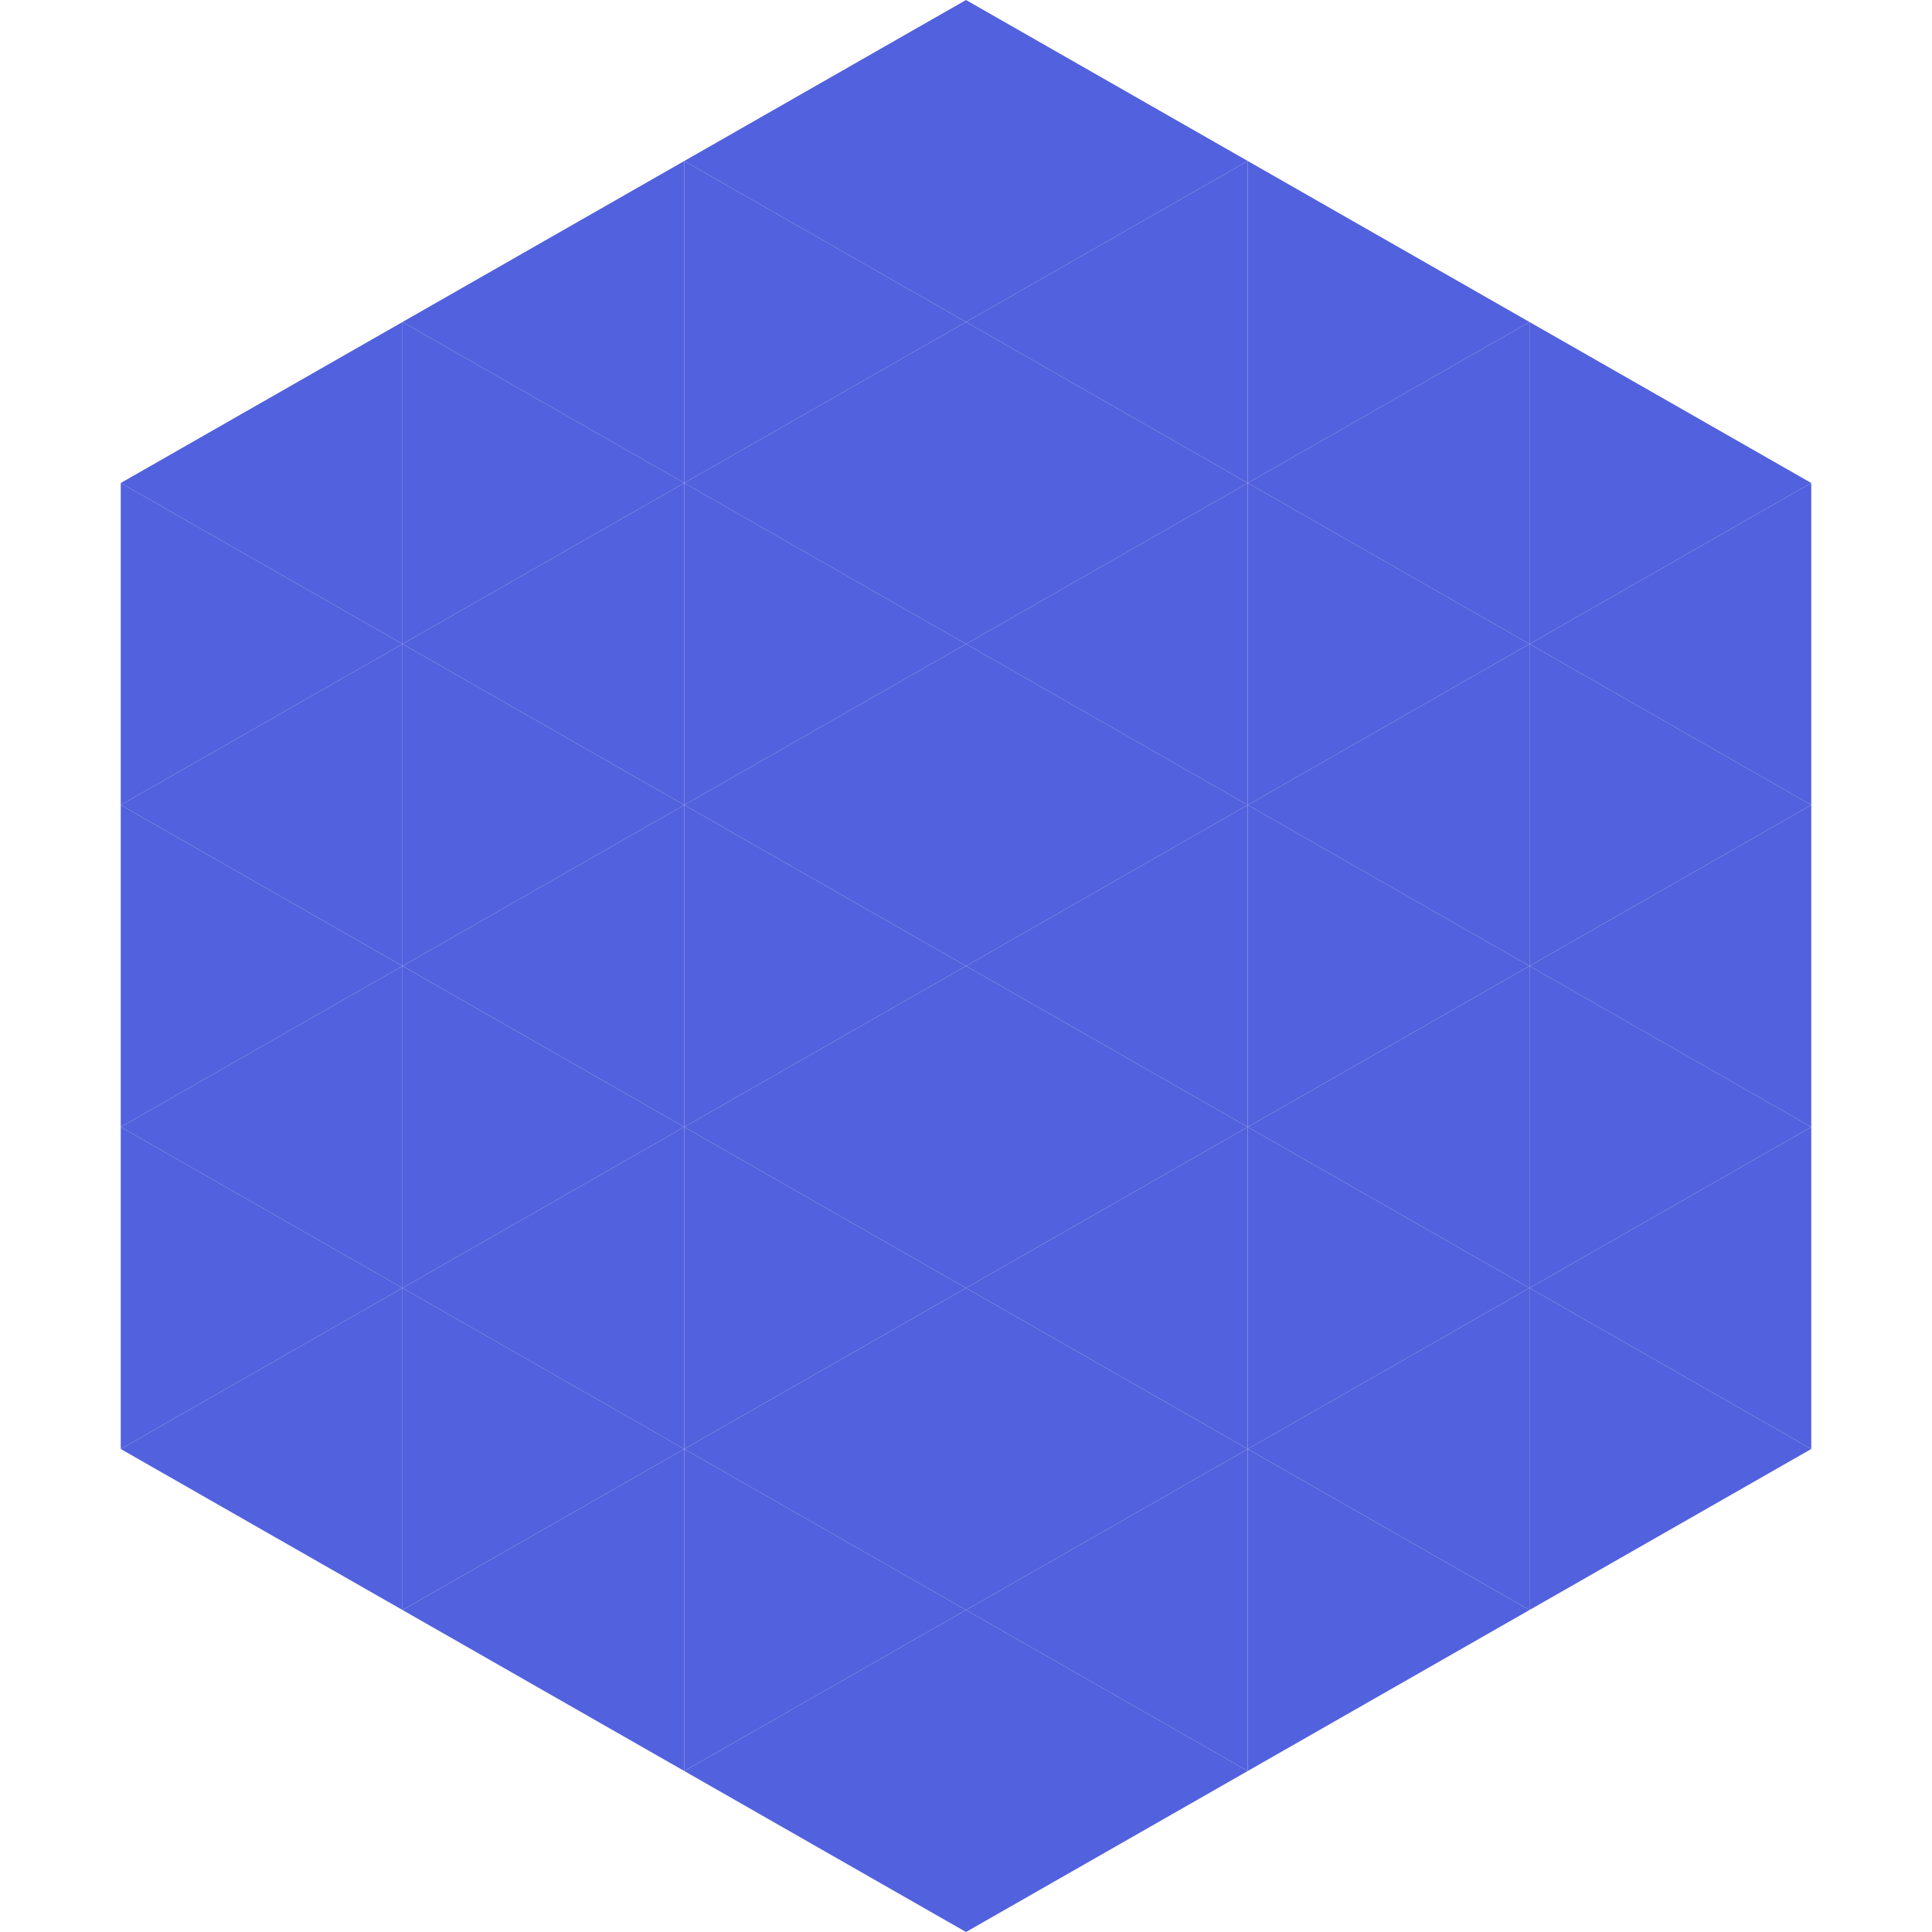
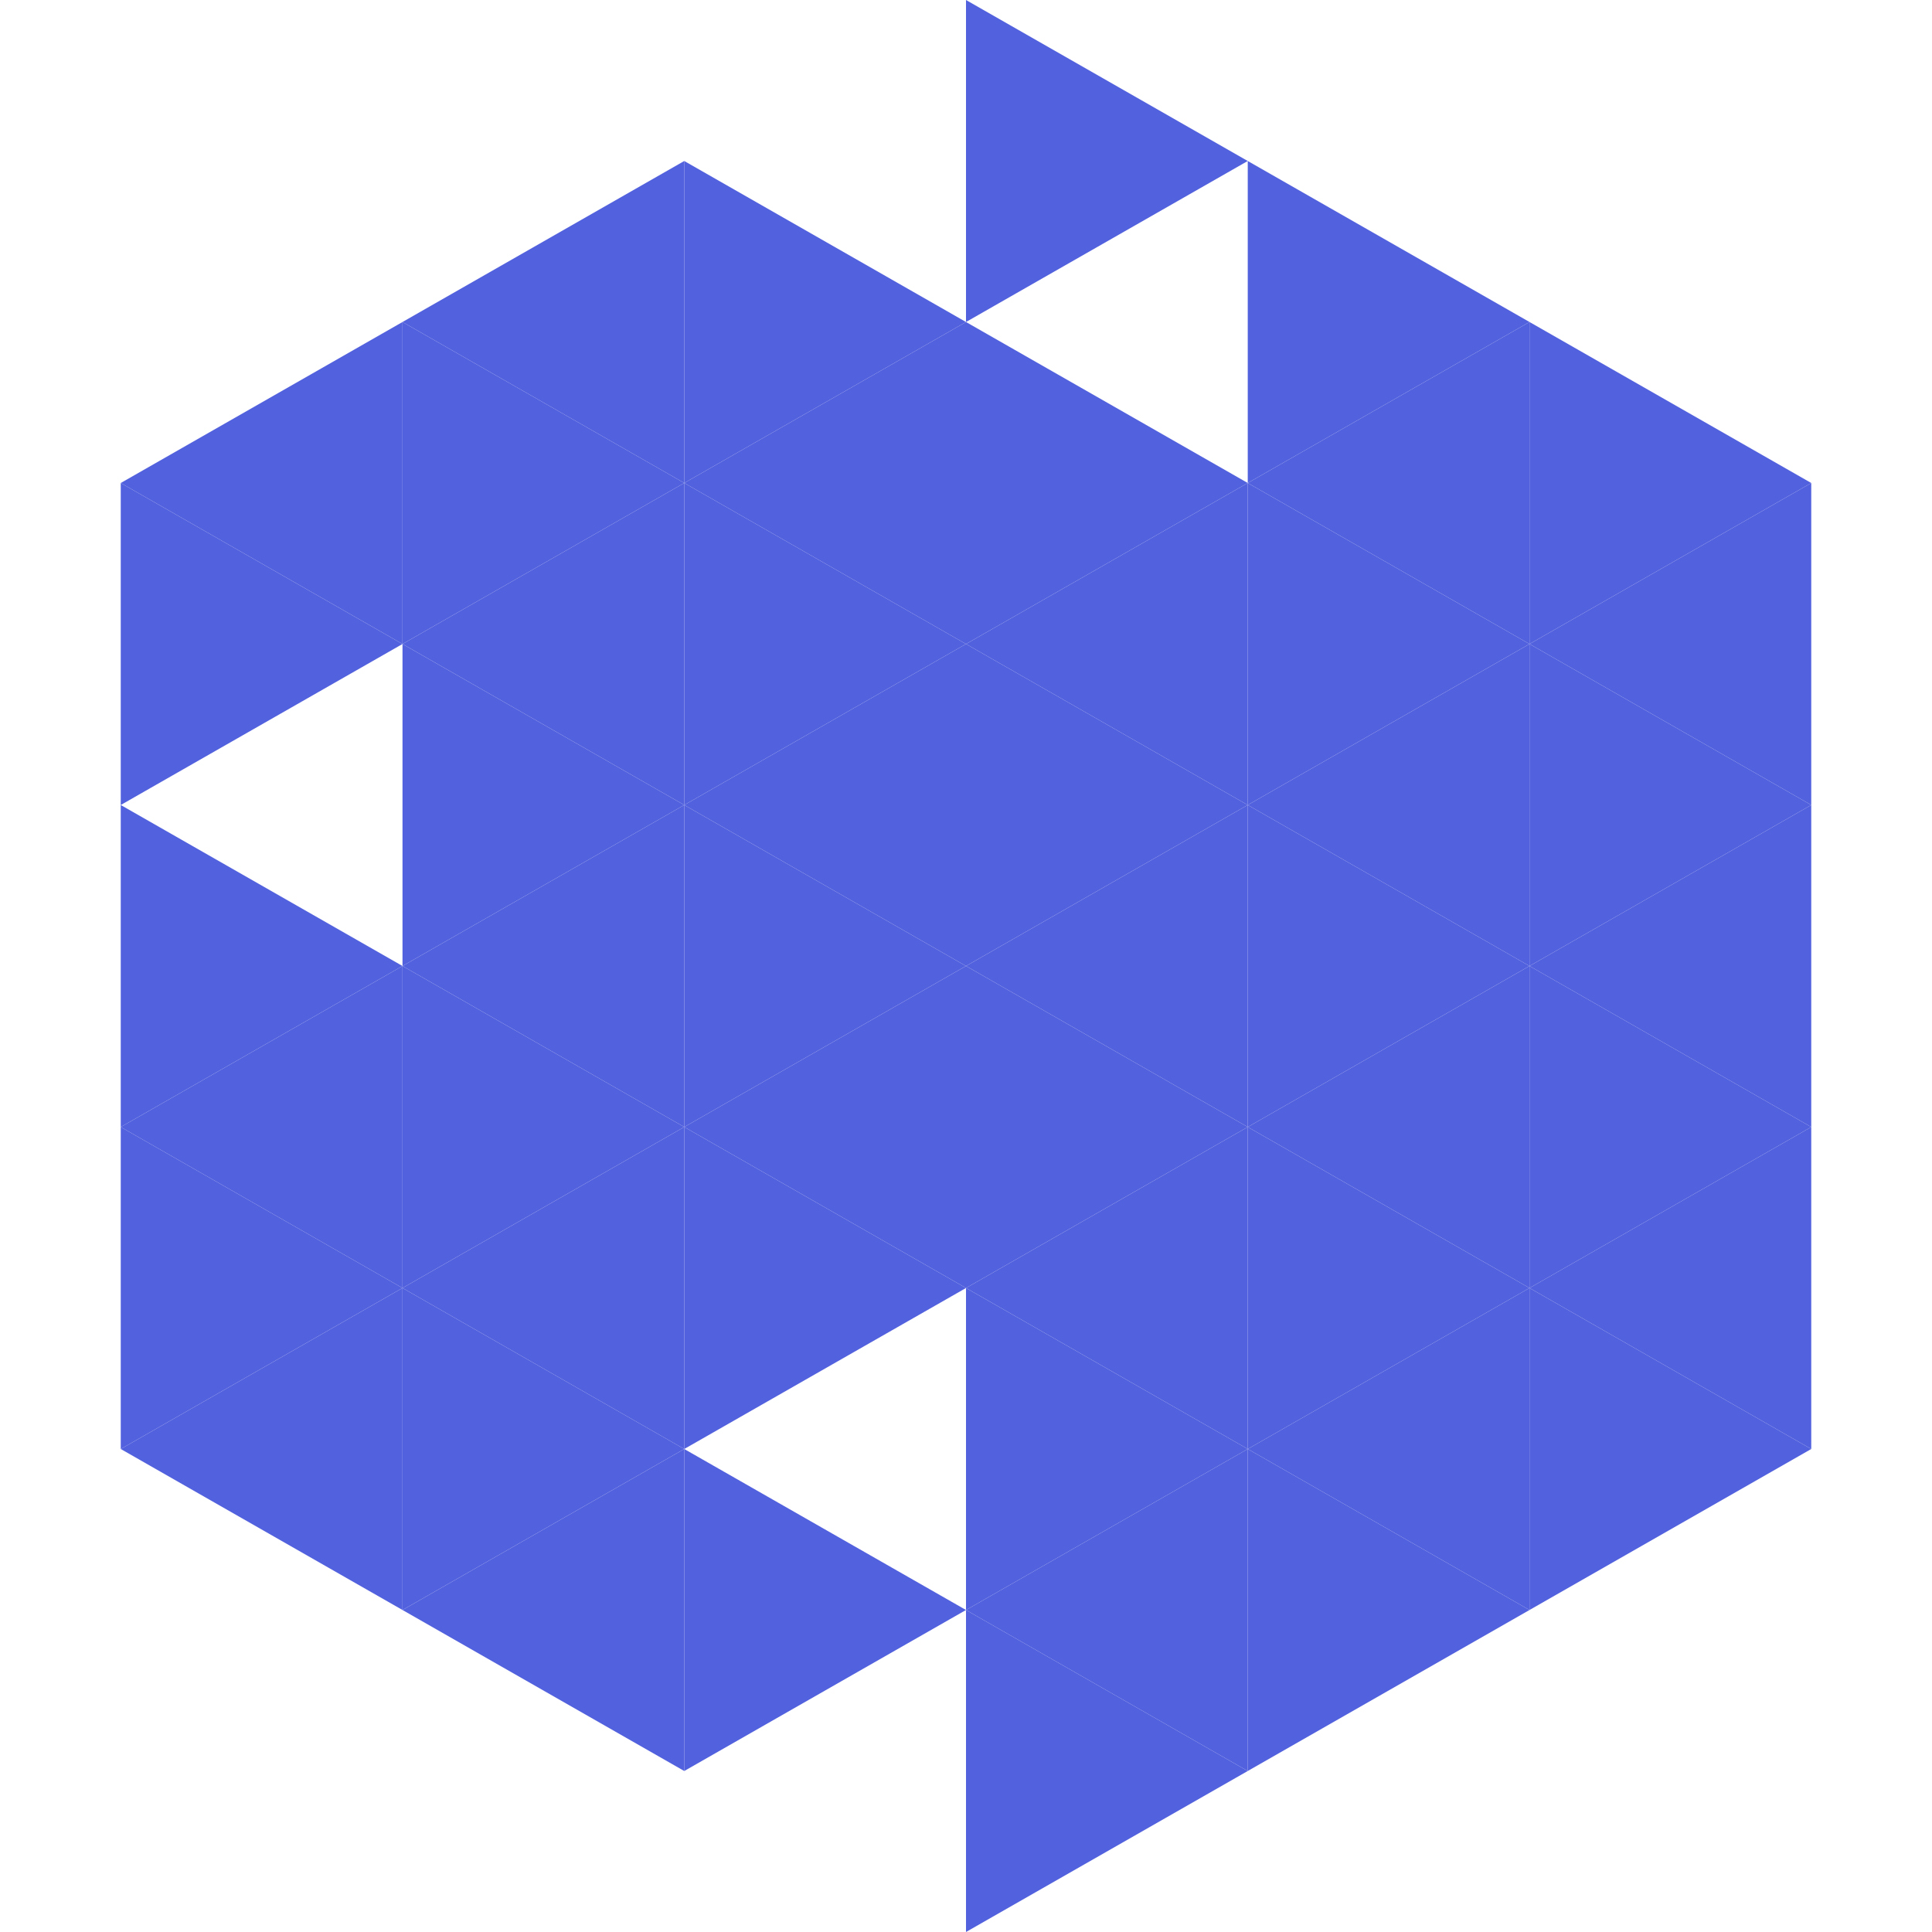
<svg xmlns="http://www.w3.org/2000/svg" width="240" height="240">
  <polygon points="50,40 15,60 50,80" style="fill:rgb(82,97,221)" />
  <polygon points="190,40 225,60 190,80" style="fill:rgb(82,97,221)" />
  <polygon points="15,60 50,80 15,100" style="fill:rgb(82,97,221)" />
  <polygon points="225,60 190,80 225,100" style="fill:rgb(82,97,221)" />
-   <polygon points="50,80 15,100 50,120" style="fill:rgb(82,97,221)" />
  <polygon points="190,80 225,100 190,120" style="fill:rgb(82,97,221)" />
  <polygon points="15,100 50,120 15,140" style="fill:rgb(82,97,221)" />
  <polygon points="225,100 190,120 225,140" style="fill:rgb(82,97,221)" />
  <polygon points="50,120 15,140 50,160" style="fill:rgb(82,97,221)" />
  <polygon points="190,120 225,140 190,160" style="fill:rgb(82,97,221)" />
  <polygon points="15,140 50,160 15,180" style="fill:rgb(82,97,221)" />
  <polygon points="225,140 190,160 225,180" style="fill:rgb(82,97,221)" />
  <polygon points="50,160 15,180 50,200" style="fill:rgb(82,97,221)" />
  <polygon points="190,160 225,180 190,200" style="fill:rgb(82,97,221)" />
  <polygon points="15,180 50,200 15,220" style="fill:rgb(255,255,255); fill-opacity:0" />
  <polygon points="225,180 190,200 225,220" style="fill:rgb(255,255,255); fill-opacity:0" />
  <polygon points="50,0 85,20 50,40" style="fill:rgb(255,255,255); fill-opacity:0" />
  <polygon points="190,0 155,20 190,40" style="fill:rgb(255,255,255); fill-opacity:0" />
  <polygon points="85,20 50,40 85,60" style="fill:rgb(82,97,221)" />
  <polygon points="155,20 190,40 155,60" style="fill:rgb(82,97,221)" />
  <polygon points="50,40 85,60 50,80" style="fill:rgb(82,97,221)" />
  <polygon points="190,40 155,60 190,80" style="fill:rgb(82,97,221)" />
  <polygon points="85,60 50,80 85,100" style="fill:rgb(82,97,221)" />
  <polygon points="155,60 190,80 155,100" style="fill:rgb(82,97,221)" />
  <polygon points="50,80 85,100 50,120" style="fill:rgb(82,97,221)" />
  <polygon points="190,80 155,100 190,120" style="fill:rgb(82,97,221)" />
  <polygon points="85,100 50,120 85,140" style="fill:rgb(82,97,221)" />
  <polygon points="155,100 190,120 155,140" style="fill:rgb(82,97,221)" />
  <polygon points="50,120 85,140 50,160" style="fill:rgb(82,97,221)" />
  <polygon points="190,120 155,140 190,160" style="fill:rgb(82,97,221)" />
  <polygon points="85,140 50,160 85,180" style="fill:rgb(82,97,221)" />
  <polygon points="155,140 190,160 155,180" style="fill:rgb(82,97,221)" />
  <polygon points="50,160 85,180 50,200" style="fill:rgb(82,97,221)" />
  <polygon points="190,160 155,180 190,200" style="fill:rgb(82,97,221)" />
  <polygon points="85,180 50,200 85,220" style="fill:rgb(82,97,221)" />
  <polygon points="155,180 190,200 155,220" style="fill:rgb(82,97,221)" />
-   <polygon points="120,0 85,20 120,40" style="fill:rgb(82,97,221)" />
  <polygon points="120,0 155,20 120,40" style="fill:rgb(82,97,221)" />
  <polygon points="85,20 120,40 85,60" style="fill:rgb(82,97,221)" />
-   <polygon points="155,20 120,40 155,60" style="fill:rgb(82,97,221)" />
  <polygon points="120,40 85,60 120,80" style="fill:rgb(82,97,221)" />
  <polygon points="120,40 155,60 120,80" style="fill:rgb(82,97,221)" />
  <polygon points="85,60 120,80 85,100" style="fill:rgb(82,97,221)" />
  <polygon points="155,60 120,80 155,100" style="fill:rgb(82,97,221)" />
  <polygon points="120,80 85,100 120,120" style="fill:rgb(82,97,221)" />
  <polygon points="120,80 155,100 120,120" style="fill:rgb(82,97,221)" />
  <polygon points="85,100 120,120 85,140" style="fill:rgb(82,97,221)" />
  <polygon points="155,100 120,120 155,140" style="fill:rgb(82,97,221)" />
  <polygon points="120,120 85,140 120,160" style="fill:rgb(82,97,221)" />
  <polygon points="120,120 155,140 120,160" style="fill:rgb(82,97,221)" />
  <polygon points="85,140 120,160 85,180" style="fill:rgb(82,97,221)" />
  <polygon points="155,140 120,160 155,180" style="fill:rgb(82,97,221)" />
-   <polygon points="120,160 85,180 120,200" style="fill:rgb(82,97,221)" />
  <polygon points="120,160 155,180 120,200" style="fill:rgb(82,97,221)" />
  <polygon points="85,180 120,200 85,220" style="fill:rgb(82,97,221)" />
  <polygon points="155,180 120,200 155,220" style="fill:rgb(82,97,221)" />
-   <polygon points="120,200 85,220 120,240" style="fill:rgb(82,97,221)" />
  <polygon points="120,200 155,220 120,240" style="fill:rgb(82,97,221)" />
  <polygon points="85,220 120,240 85,260" style="fill:rgb(255,255,255); fill-opacity:0" />
  <polygon points="155,220 120,240 155,260" style="fill:rgb(255,255,255); fill-opacity:0" />
</svg>